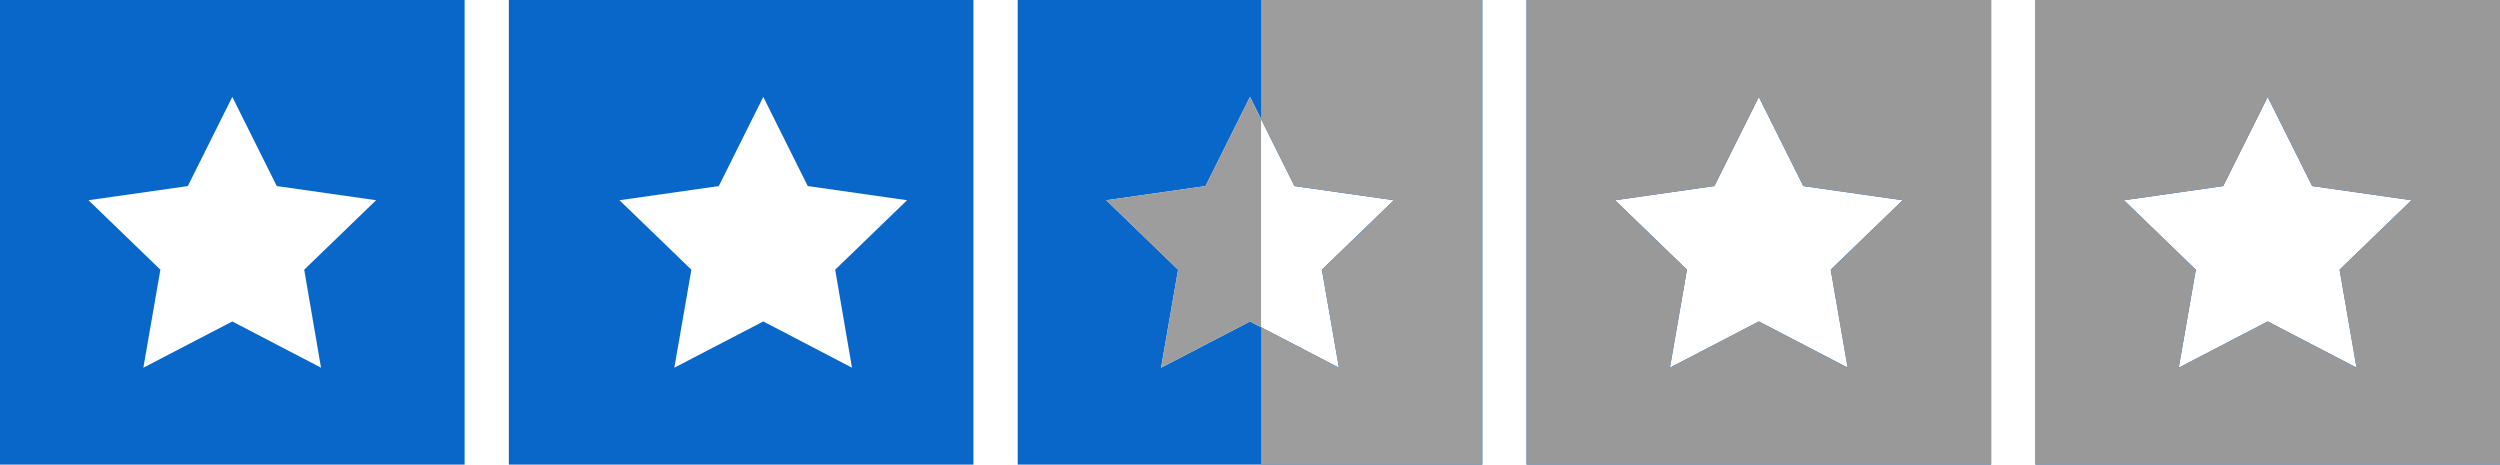
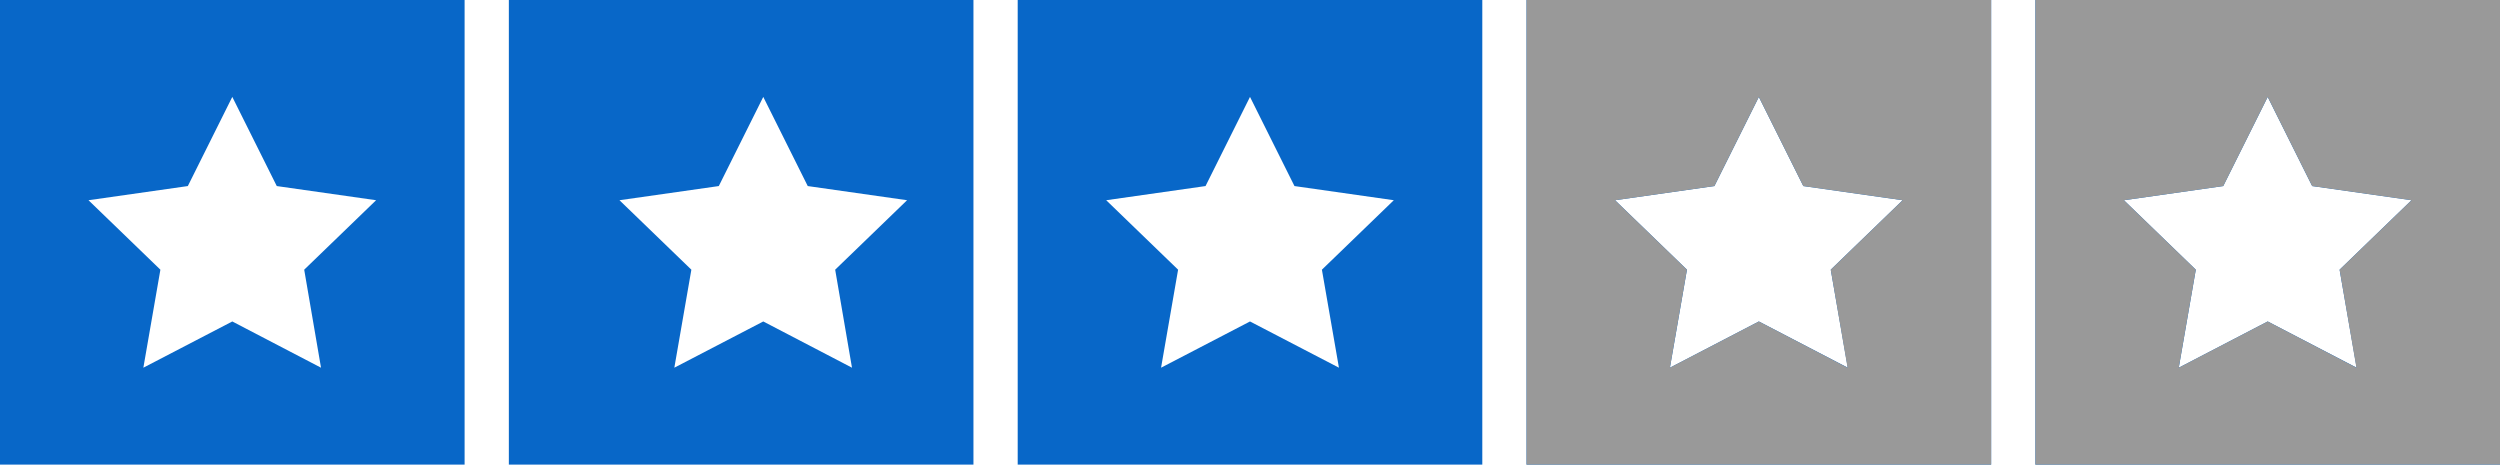
<svg xmlns="http://www.w3.org/2000/svg" id="Layer_1" viewBox="0 0 113 21">
  <defs>
    <style>.cls-1{fill:#0867c8;}.cls-1,.cls-2,.cls-3{fill-rule:evenodd;}.cls-2{fill:#999;}.cls-3{fill:#9d9d9d;}</style>
  </defs>
-   <path id="_5-stars.svg" class="cls-1" d="M23,0h21V21H23V0Zm11.5,4.38l2.01,4.03,4.49,.64-3.25,3.14,.76,4.43-4.01-2.09-4.02,2.09,.77-4.43-3.25-3.14,4.49-.64,2.01-4.03ZM46,0h21V21h-21V0Zm10.5,4.38l2.01,4.03,4.49,.64-3.25,3.14,.77,4.43-4.02-2.09-4.02,2.09,.77-4.43-3.25-3.14,4.49-.64,2.01-4.03ZM0,0H21V21H0V0ZM10.5,4.38l2.01,4.03,4.49,.64-3.25,3.14,.76,4.43-4.01-2.09-4.02,2.09,.77-4.43-3.25-3.14,4.49-.64,2.01-4.03ZM69,0h21V21h-21V0Zm10.5,4.38l2.01,4.03,4.49,.64-3.25,3.14,.77,4.43-4.02-2.09-4.02,2.09,.77-4.43-3.25-3.14,4.49-.64,2.01-4.03ZM92,0h21V21h-21V0Zm10.5,4.38l2.01,4.03,4.49,.64-3.25,3.14,.77,4.43-4.02-2.09-4.02,2.09,.77-4.43-3.25-3.14,4.49-.64,2.01-4.03Z" />
-   <path id="Rectangle_3_copy_36" class="cls-3" d="M46,0h21V21h-21V0Zm10.5,4.38l2.01,4.03,4.49,.64-3.25,3.14,.77,4.43-4.02-2.09-4.02,2.09,.77-4.43-3.25-3.14,4.49-.64,2.01-4.03ZM46,0h11V21h-11V0Z" />
+   <path id="_5-stars.svg" class="cls-1" d="M23,0h21V21H23V0Zm11.5,4.38l2.01,4.03,4.49,.64-3.25,3.14,.76,4.43-4.01-2.09-4.02,2.09,.77-4.43-3.25-3.14,4.49-.64,2.01-4.03ZM46,0h21V21h-21V0Zm10.5,4.38l2.01,4.03,4.49,.64-3.25,3.14,.77,4.43-4.02-2.09-4.02,2.09,.77-4.43-3.25-3.14,4.49-.64,2.01-4.03ZM0,0H21V21H0V0ZM10.5,4.38l2.01,4.03,4.49,.64-3.25,3.14,.76,4.43-4.01-2.09-4.02,2.09,.77-4.43-3.25-3.14,4.49-.64,2.01-4.03ZM69,0h21V21h-21V0Zm10.5,4.38l2.01,4.03,4.49,.64-3.25,3.14,.77,4.43-4.02-2.09-4.02,2.09,.77-4.43-3.25-3.14,4.49-.64,2.01-4.03M92,0h21V21h-21V0Zm10.5,4.38l2.01,4.03,4.49,.64-3.25,3.14,.77,4.43-4.02-2.09-4.02,2.09,.77-4.43-3.25-3.14,4.49-.64,2.01-4.03Z" />
  <path id="_1-star.svg" class="cls-2" d="M92,0h21V21h-21V0Zm10.5,4.38l2.01,4.03,4.49,.64-3.25,3.14,.76,4.43-4.01-2.09-4.02,2.09,.77-4.43-3.25-3.14,4.49-.64,2.01-4.03Z" />
  <path id="_1-star.svg-2" class="cls-2" d="M69,0h21V21h-21V0Zm10.5,4.38l2.01,4.03,4.49,.64-3.25,3.14,.76,4.43-4.01-2.09-4.02,2.09,.77-4.43-3.25-3.14,4.49-.64,2.01-4.03Z" />
</svg>